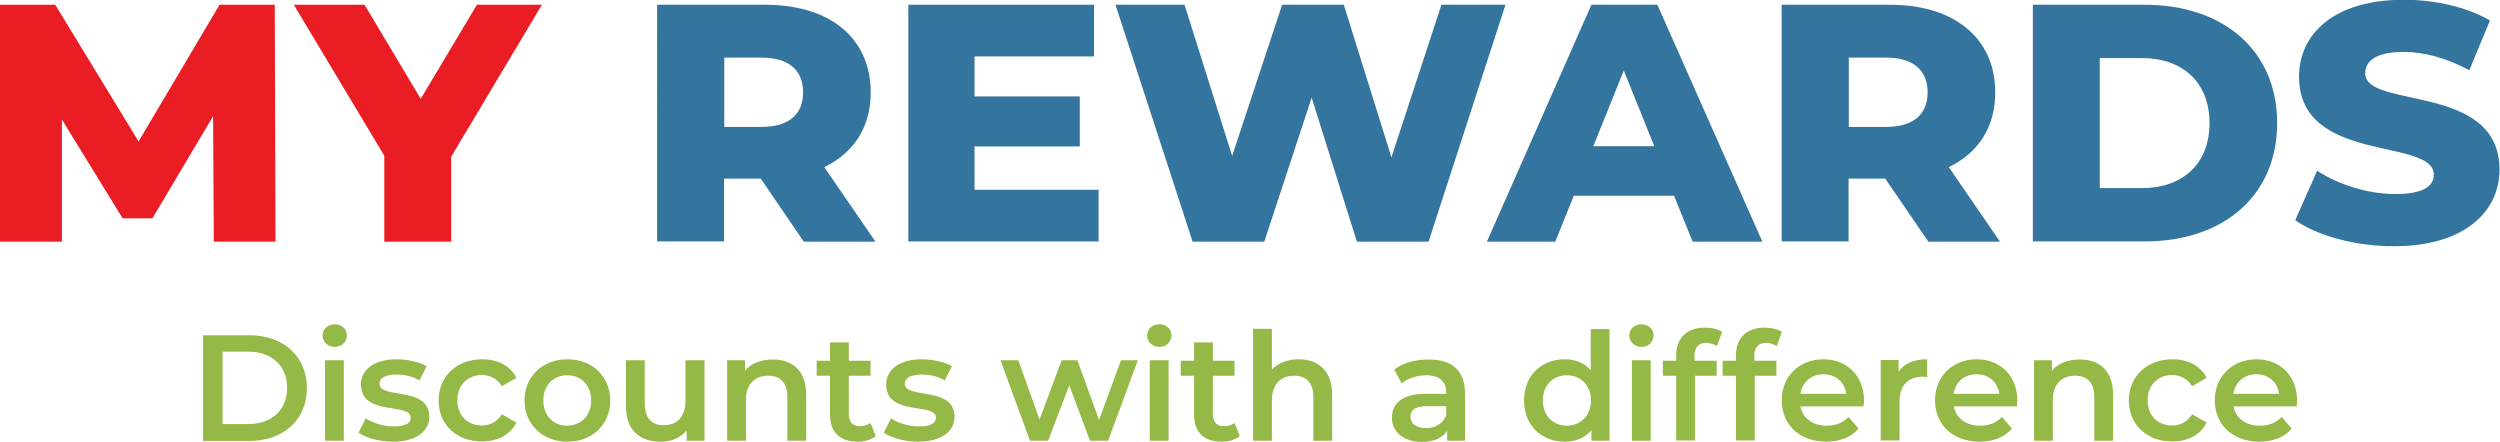
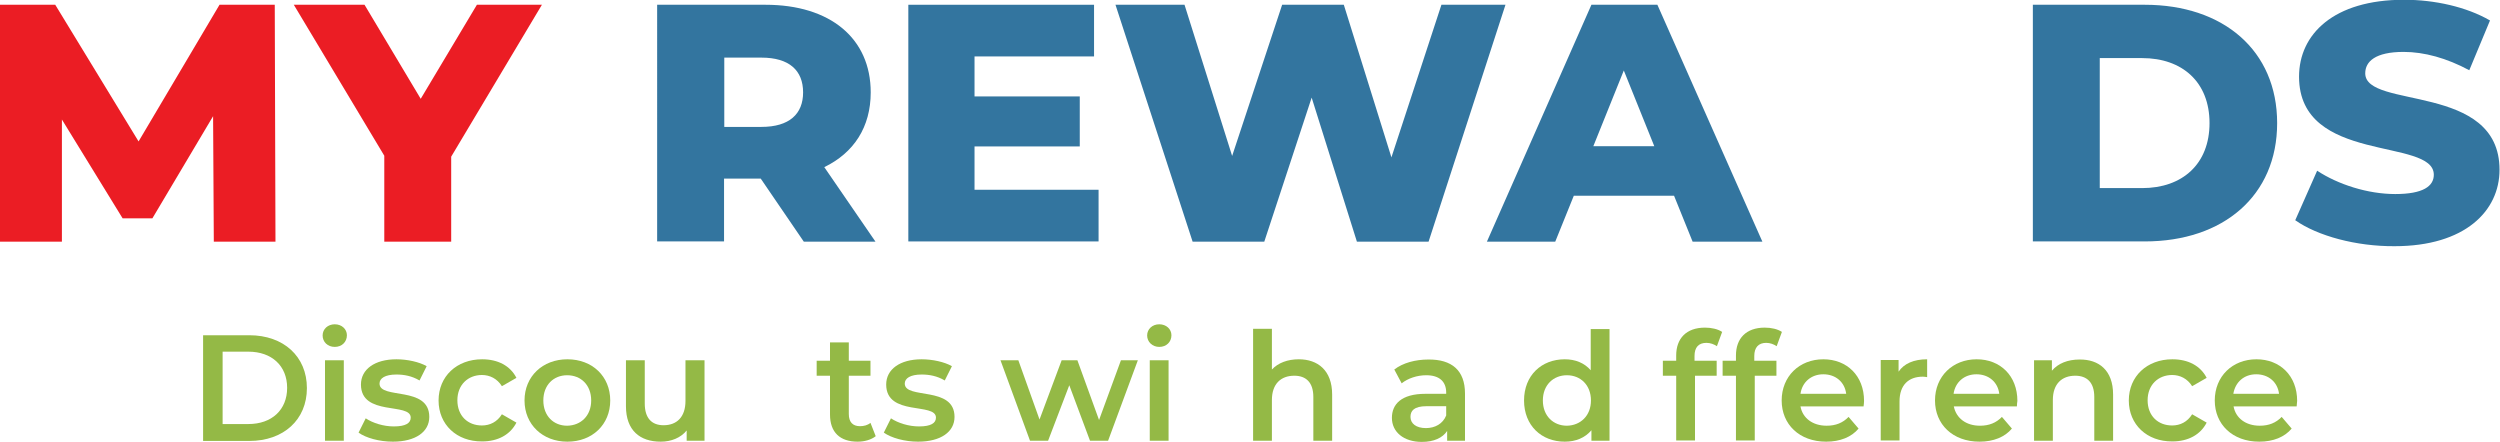
<svg xmlns="http://www.w3.org/2000/svg" version="1.1" x="0px" y="0px" width="1050px" height="185.5px" viewBox="0 0 1050 185.5" style="enable-background:new 0 0 1050 185.5;" xml:space="preserve">
  <style type="text/css">
	.st0{fill:#EB1D24;}
	.st1{fill:#33759F;}
	.st2{fill:#94B946;}
</style>
  <g id="Layer_1">
</g>
  <g id="Reusable_Shopping_Bag">
    <g>
      <g>
        <path class="st0" d="M89.8,101.5l-0.3-52.7L64,91.7H51.5L26,50.2v51.3H0V2h23.2l35,57.4L92.2,2h23.2l0.3,99.5H89.8z" />
        <path class="st0" d="M189.5,65.8v35.7h-28.1V65.4L123.4,2h29.7l23.6,39.5L200.3,2h27.3L189.5,65.8z" />
        <path class="st1" d="M319.5,75h-15.4v26.4h-28.1V2h45.5c27.2,0,44.2,14.1,44.2,36.8c0,14.6-7.1,25.4-19.5,31.4l21.5,31.3h-30.1     L319.5,75z M319.8,24.2h-15.6v29.1h15.6c11.7,0,17.5-5.4,17.5-14.5C337.3,29.6,331.5,24.2,319.8,24.2z" />
        <path class="st1" d="M461.4,79.7v21.7h-79.9V2h78v21.7h-50.2v16.8h44.2v21h-44.2v18.2H461.4z" />
        <path class="st1" d="M632.3,2L600,101.5h-30.1l-19-60.5l-19.9,60.5h-30.1L468.5,2h29l20,63.5l21-63.5h25.9l20,64.1L605.4,2H632.3     z" />
        <path class="st1" d="M703.1,82.2H661l-7.8,19.3h-28.7L668.4,2h27.7l44.1,99.5h-29.3L703.1,82.2z M694.8,61.4L682,29.6l-12.8,31.8     H694.8z" />
-         <path class="st1" d="M791.8,75h-15.4v26.4h-28.1V2h45.5C820.9,2,838,16.1,838,38.8c0,14.6-7.1,25.4-19.5,31.4l21.5,31.3h-30.1     L791.8,75z M792.1,24.2h-15.6v29.1h15.6c11.7,0,17.5-5.4,17.5-14.5C809.6,29.6,803.7,24.2,792.1,24.2z" />
        <path class="st1" d="M853.8,2h47c33,0,55.6,19.2,55.6,49.7s-22.6,49.7-55.6,49.7h-47V2z M899.7,79c16.9,0,28.3-10.1,28.3-27.3     s-11.4-27.3-28.3-27.3h-17.8V79H899.7z" />
        <path class="st1" d="M964,92.5l9.2-20.8c8.8,5.8,21.3,9.8,32.8,9.8c11.7,0,16.2-3.3,16.2-8.1c0-15.8-56.6-4.3-56.6-41.2     c0-17.8,14.5-32.3,44.1-32.3c12.9,0,26.3,3,36.1,8.7l-8.7,20.9c-9.5-5.1-18.9-7.7-27.6-7.7c-11.8,0-16.1,4-16.1,9     c0,15.2,56.4,3.8,56.4,40.5c0,17.3-14.5,32.1-44.1,32.1C989.6,103.5,973.4,99.1,964,92.5z" />
      </g>
      <g>
        <path class="st2" d="M85.3,140.8h19.4c14.4,0,24.2,8.9,24.2,22.2c0,13.3-9.8,22.2-24.2,22.2H85.3V140.8z M104.3,178.1     c9.9,0,16.3-6,16.3-15.2c0-9.2-6.4-15.2-16.3-15.2H93.5v30.4H104.3z" />
        <path class="st2" d="M135.5,140.9c0-2.7,2.2-4.7,5.1-4.7c2.9,0,5.1,2,5.1,4.6c0,2.8-2.1,4.9-5.1,4.9     C137.6,145.7,135.5,143.6,135.5,140.9z M136.5,151.3h7.9v33.8h-7.9V151.3z" />
        <path class="st2" d="M150.6,181.7l3-6c3,2,7.5,3.4,11.8,3.4c5,0,7.1-1.4,7.1-3.7c0-6.5-20.9-0.4-20.9-13.9     c0-6.4,5.8-10.6,14.9-10.6c4.5,0,9.6,1.1,12.7,2.9l-3,6c-3.2-1.9-6.5-2.5-9.7-2.5c-4.8,0-7.1,1.6-7.1,3.8c0,6.8,20.9,0.8,20.9,14     c0,6.3-5.8,10.4-15.3,10.4C159.3,185.5,153.6,183.9,150.6,181.7z" />
        <path class="st2" d="M184.2,168.2c0-10.1,7.6-17.3,18.3-17.3c6.6,0,11.8,2.7,14.4,7.8l-6.1,3.5c-2-3.2-5.1-4.7-8.4-4.7     c-5.8,0-10.3,4.1-10.3,10.6c0,6.6,4.4,10.6,10.3,10.6c3.4,0,6.4-1.5,8.4-4.7l6.1,3.5c-2.6,5.1-7.8,7.9-14.4,7.9     C191.8,185.5,184.2,178.3,184.2,168.2z" />
        <path class="st2" d="M220.3,168.2c0-10.1,7.6-17.3,18-17.3c10.5,0,18,7.2,18,17.3s-7.5,17.3-18,17.3     C227.9,185.5,220.3,178.3,220.3,168.2z M248.3,168.2c0-6.5-4.3-10.6-10.1-10.6c-5.7,0-10,4.1-10,10.6c0,6.5,4.3,10.6,10,10.6     C244,178.7,248.3,174.6,248.3,168.2z" />
        <path class="st2" d="M295.9,151.3v33.8h-7.5v-4.3c-2.5,3.1-6.5,4.7-10.9,4.7c-8.7,0-14.6-4.7-14.6-14.9v-19.3h7.9v18.2     c0,6.1,2.9,9.1,7.9,9.1c5.5,0,9.2-3.4,9.2-10.2v-17.1H295.9z" />
-         <path class="st2" d="M338.6,165.7v19.4h-7.9v-18.4c0-6-3-8.9-8-8.9c-5.6,0-9.4,3.4-9.4,10.2v17.1h-7.9v-33.8h7.5v4.4     c2.6-3.1,6.7-4.7,11.6-4.7C332.6,150.9,338.6,155.5,338.6,165.7z" />
        <path class="st2" d="M367.8,183.2c-1.9,1.5-4.7,2.3-7.6,2.3c-7.4,0-11.6-3.9-11.6-11.4v-16.3H343v-6.3h5.6v-7.7h7.9v7.7h9.1v6.3     h-9.1v16.1c0,3.3,1.6,5.1,4.7,5.1c1.6,0,3.2-0.4,4.4-1.4L367.8,183.2z" />
        <path class="st2" d="M371.2,181.7l3-6c3,2,7.5,3.4,11.8,3.4c5,0,7.1-1.4,7.1-3.7c0-6.5-20.9-0.4-20.9-13.9     c0-6.4,5.8-10.6,14.9-10.6c4.5,0,9.6,1.1,12.7,2.9l-3,6c-3.2-1.9-6.5-2.5-9.7-2.5c-4.8,0-7.1,1.6-7.1,3.8c0,6.8,20.9,0.8,20.9,14     c0,6.3-5.8,10.4-15.3,10.4C379.9,185.5,374.3,183.9,371.2,181.7z" />
        <path class="st2" d="M477.9,151.3l-12.5,33.8h-7.6l-8.7-23.3l-8.9,23.3h-7.6l-12.4-33.8h7.5l8.9,24.9l9.3-24.9h6.6l9.1,25.1     l9.2-25.1H477.9z" />
        <path class="st2" d="M481.8,140.9c0-2.7,2.2-4.7,5.1-4.7c2.9,0,5.1,2,5.1,4.6c0,2.8-2.1,4.9-5.1,4.9     C484,145.7,481.8,143.6,481.8,140.9z M482.9,151.3h7.9v33.8h-7.9V151.3z" />
-         <path class="st2" d="M520.7,183.2c-1.9,1.5-4.7,2.3-7.6,2.3c-7.4,0-11.6-3.9-11.6-11.4v-16.3h-5.6v-6.3h5.6v-7.7h7.9v7.7h9.1v6.3     h-9.1v16.1c0,3.3,1.6,5.1,4.7,5.1c1.6,0,3.2-0.4,4.4-1.4L520.7,183.2z" />
        <path class="st2" d="M559.5,165.7v19.4h-7.9v-18.4c0-6-3-8.9-8-8.9c-5.6,0-9.4,3.4-9.4,10.2v17.1h-7.9v-47h7.9v17.1     c2.6-2.8,6.6-4.3,11.3-4.3C553.4,150.9,559.5,155.5,559.5,165.7z" />
        <path class="st2" d="M615.3,165.3v19.8h-7.5V181c-1.9,2.9-5.6,4.6-10.6,4.6c-7.7,0-12.6-4.2-12.6-10.1c0-5.6,3.8-10.1,14.1-10.1     h8.7v-0.5c0-4.6-2.8-7.3-8.4-7.3c-3.8,0-7.7,1.3-10.3,3.4l-3.1-5.8c3.6-2.8,8.9-4.2,14.3-4.2     C609.7,150.9,615.3,155.5,615.3,165.3z M607.4,174.5v-3.9h-8.2c-5.4,0-6.8,2-6.8,4.5c0,2.8,2.4,4.7,6.5,4.7     C602.7,179.8,606,178,607.4,174.5z" />
        <path class="st2" d="M676,138.1v47h-7.6v-4.4c-2.7,3.2-6.6,4.8-11.2,4.8c-9.8,0-17.1-6.8-17.1-17.3c0-10.5,7.3-17.3,17.1-17.3     c4.4,0,8.2,1.5,10.9,4.6v-17.3H676z M668.2,168.2c0-6.5-4.4-10.6-10.1-10.6c-5.7,0-10.1,4.1-10.1,10.6c0,6.5,4.4,10.6,10.1,10.6     C663.8,178.7,668.2,174.6,668.2,168.2z" />
-         <path class="st2" d="M684.3,140.9c0-2.7,2.2-4.7,5.1-4.7c2.9,0,5.1,2,5.1,4.6c0,2.8-2.1,4.9-5.1,4.9     C686.5,145.7,684.3,143.6,684.3,140.9z M685.4,151.3h7.9v33.8h-7.9V151.3z" />
        <path class="st2" d="M711.7,149.5v2h9.3v6.3h-9.1v27.2H704v-27.2h-5.6v-6.3h5.6v-2.2c0-7.1,4.2-11.7,12.1-11.7     c2.7,0,5.4,0.6,7.2,1.8l-2.2,6c-1.2-0.8-2.7-1.4-4.4-1.4C713.4,144,711.7,145.9,711.7,149.5z" />
        <path class="st2" d="M736.8,149.5v2h9.3v6.3h-9.1v27.2h-7.9v-27.2h-5.6v-6.3h5.6v-2.2c0-7.1,4.2-11.7,12.1-11.7     c2.7,0,5.4,0.6,7.2,1.8l-2.2,6c-1.2-0.8-2.7-1.4-4.4-1.4C738.6,144,736.8,145.9,736.8,149.5z" />
-         <path class="st2" d="M782.7,170.7h-26.5c0.9,4.9,5.1,8.1,11,8.1c3.8,0,6.8-1.2,9.2-3.7l4.2,4.9c-3,3.6-7.8,5.5-13.6,5.5     c-11.3,0-18.7-7.3-18.7-17.3c0-10.1,7.4-17.3,17.5-17.3c9.9,0,17.1,6.9,17.1,17.5C782.9,169,782.8,169.9,782.7,170.7z      M756.2,165.4h19.2c-0.6-4.9-4.4-8.2-9.6-8.2C760.7,157.2,756.9,160.5,756.2,165.4z" />
+         <path class="st2" d="M782.7,170.7h-26.5c0.9,4.9,5.1,8.1,11,8.1c3.8,0,6.8-1.2,9.2-3.7l4.2,4.9c-3,3.6-7.8,5.5-13.6,5.5     c-11.3,0-18.7-7.3-18.7-17.3c0-10.1,7.4-17.3,17.5-17.3c9.9,0,17.1,6.9,17.1,17.5C782.9,169,782.8,169.9,782.7,170.7z      M756.2,165.4h19.2c-0.6-4.9-4.4-8.2-9.6-8.2C760.7,157.2,756.9,160.5,756.2,165.4" />
        <path class="st2" d="M809.4,150.9v7.5c-0.7-0.1-1.3-0.2-1.8-0.2c-6,0-9.8,3.5-9.8,10.4v16.4h-7.9v-33.8h7.5v4.9     C799.7,152.7,803.8,150.9,809.4,150.9z" />
        <path class="st2" d="M847.1,170.7h-26.5c1,4.9,5.1,8.1,11,8.1c3.8,0,6.8-1.2,9.2-3.7l4.2,4.9c-3,3.6-7.8,5.5-13.6,5.5     c-11.3,0-18.7-7.3-18.7-17.3c0-10.1,7.4-17.3,17.5-17.3c9.9,0,17.1,6.9,17.1,17.5C847.2,169,847.1,169.9,847.1,170.7z      M820.5,165.4h19.2c-0.6-4.9-4.4-8.2-9.6-8.2C825,157.2,821.2,160.5,820.5,165.4z" />
        <path class="st2" d="M887.5,165.7v19.4h-7.9v-18.4c0-6-3-8.9-8-8.9c-5.6,0-9.4,3.4-9.4,10.2v17.1h-7.9v-33.8h7.5v4.4     c2.6-3.1,6.7-4.7,11.6-4.7C881.5,150.9,887.5,155.5,887.5,165.7z" />
        <path class="st2" d="M894.1,168.2c0-10.1,7.6-17.3,18.3-17.3c6.6,0,11.8,2.7,14.4,7.8l-6.1,3.5c-2-3.2-5.1-4.7-8.4-4.7     c-5.8,0-10.3,4.1-10.3,10.6c0,6.6,4.4,10.6,10.3,10.6c3.4,0,6.4-1.5,8.4-4.7l6.1,3.5c-2.6,5.1-7.8,7.9-14.4,7.9     C901.7,185.5,894.1,178.3,894.1,168.2z" />
        <path class="st2" d="M964.6,170.7h-26.5c0.9,4.9,5.1,8.1,11,8.1c3.8,0,6.8-1.2,9.2-3.7l4.2,4.9c-3,3.6-7.8,5.5-13.6,5.5     c-11.3,0-18.7-7.3-18.7-17.3c0-10.1,7.4-17.3,17.5-17.3c9.9,0,17.1,6.9,17.1,17.5C964.7,169,964.7,169.9,964.6,170.7z M938,165.4     h19.2c-0.6-4.9-4.4-8.2-9.6-8.2C942.5,157.2,938.8,160.5,938,165.4z" />
      </g>
    </g>
  </g>
</svg>